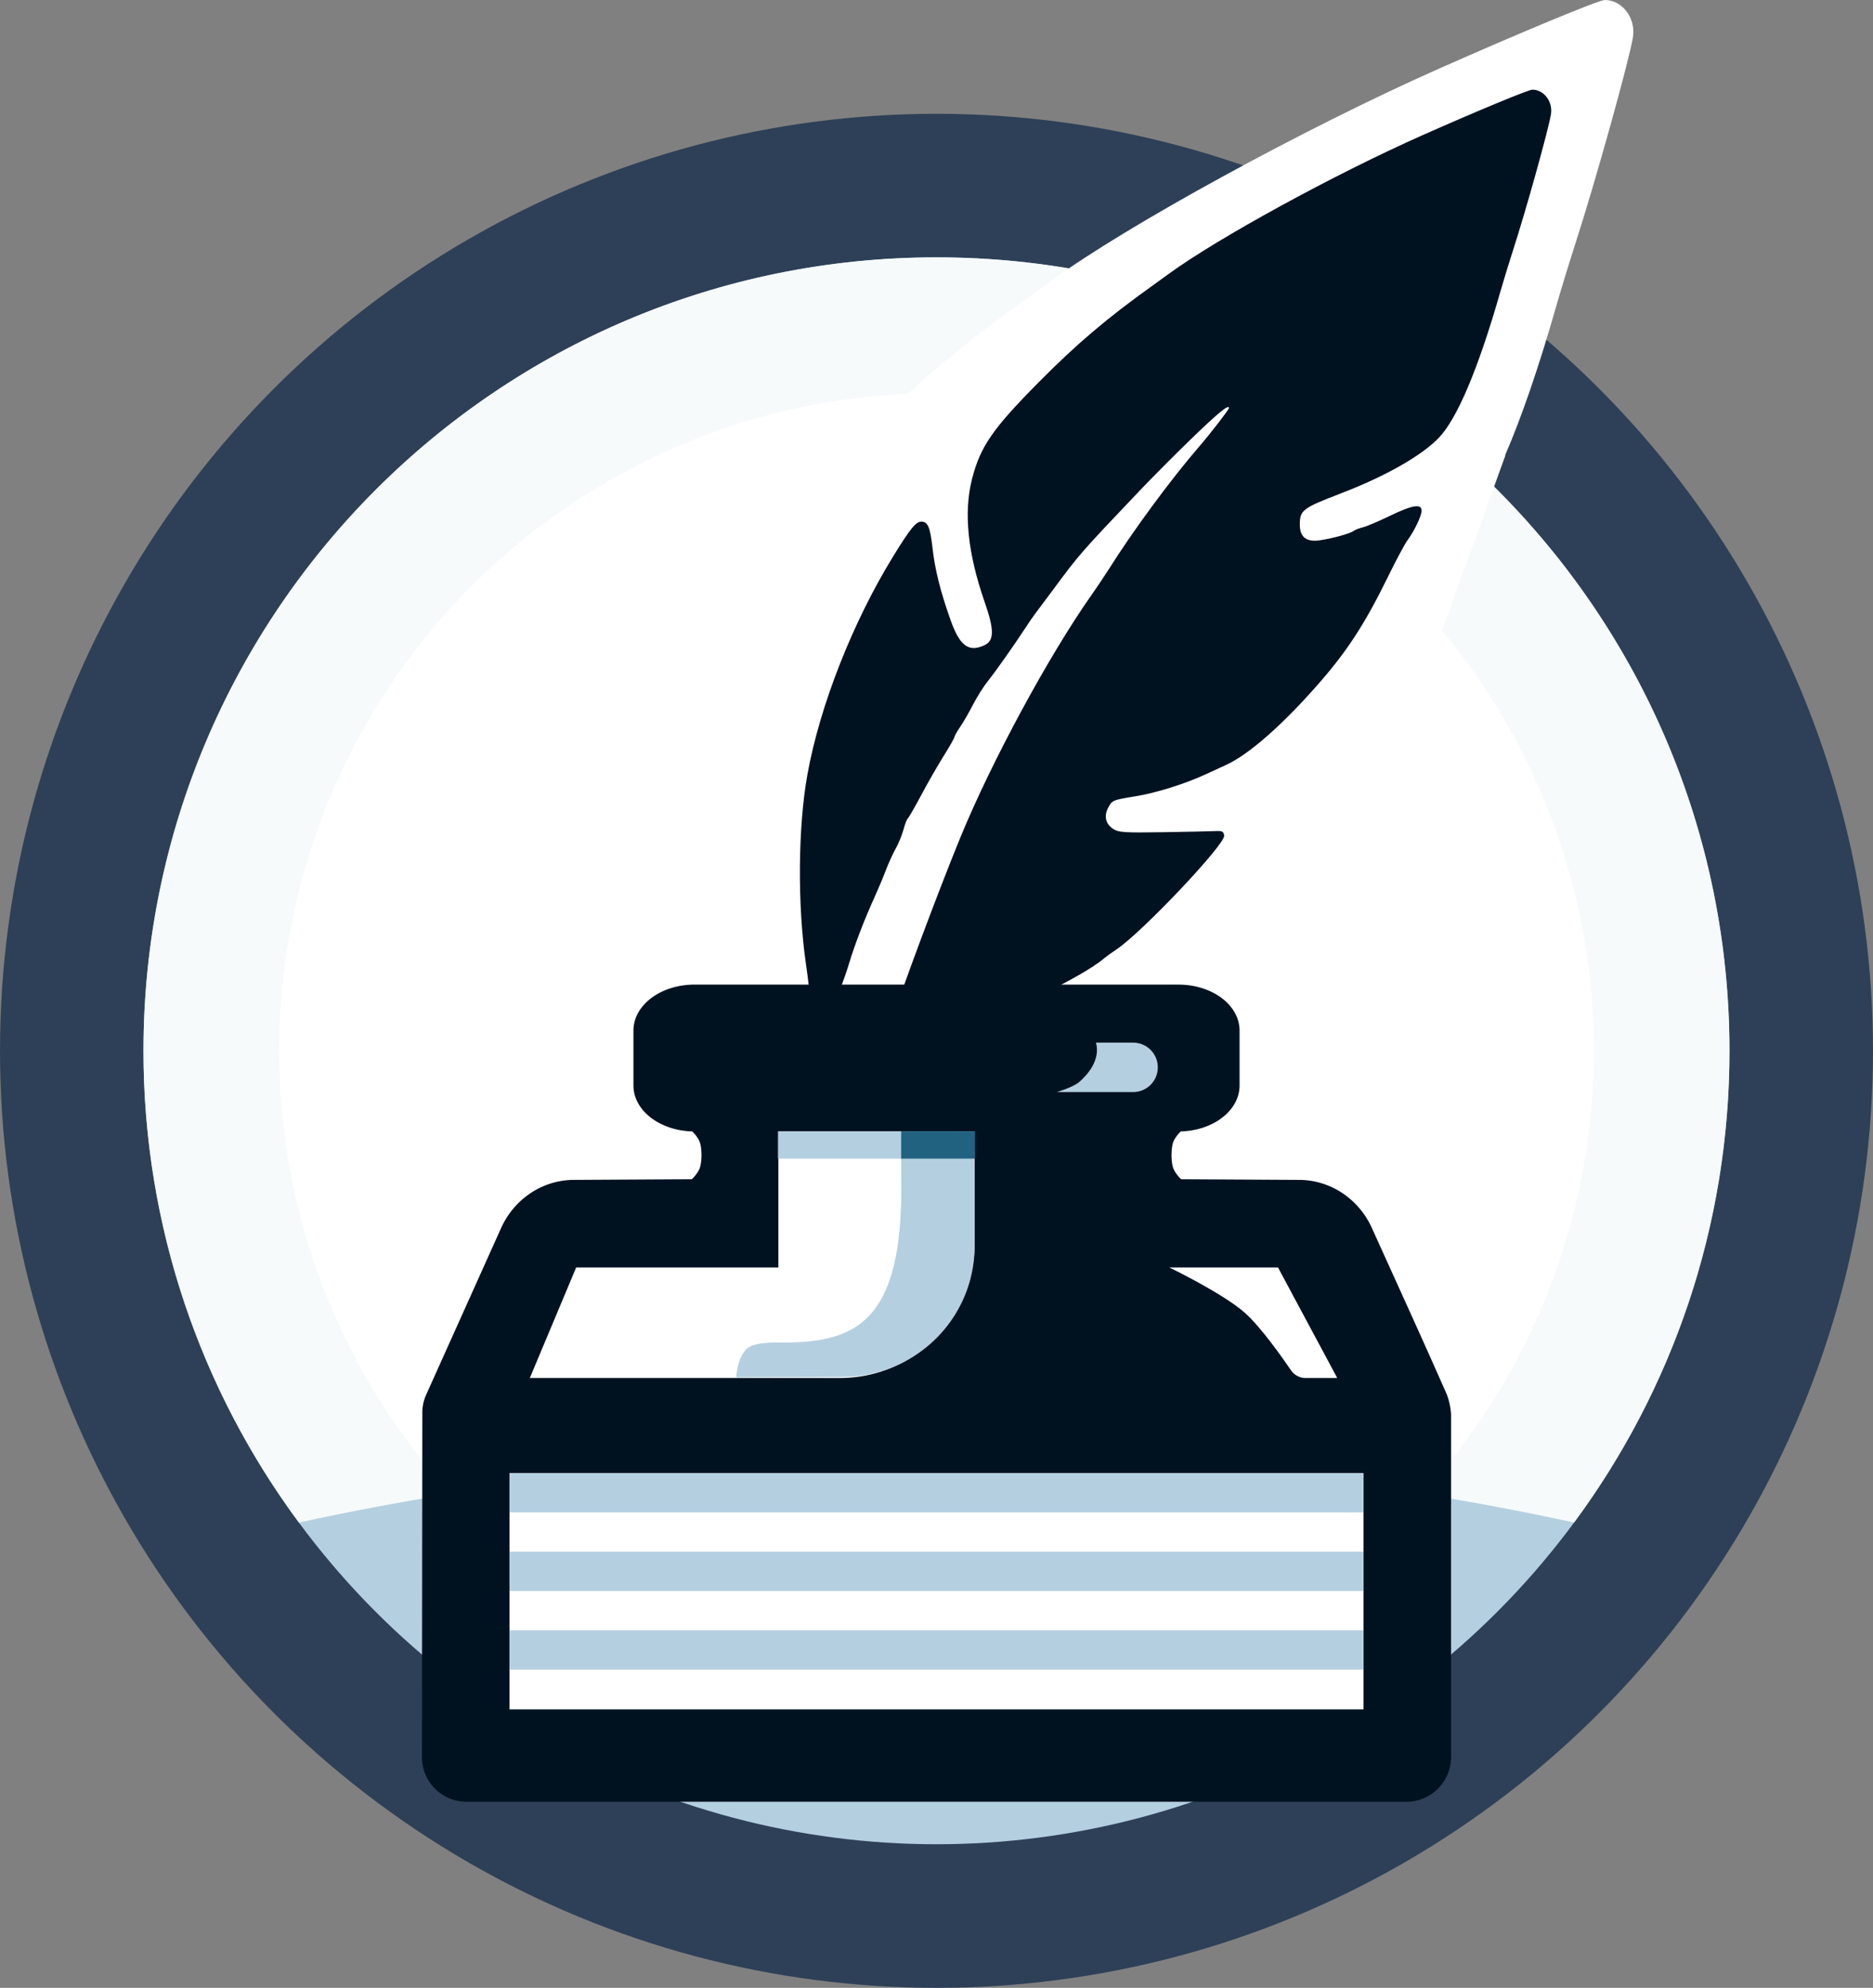
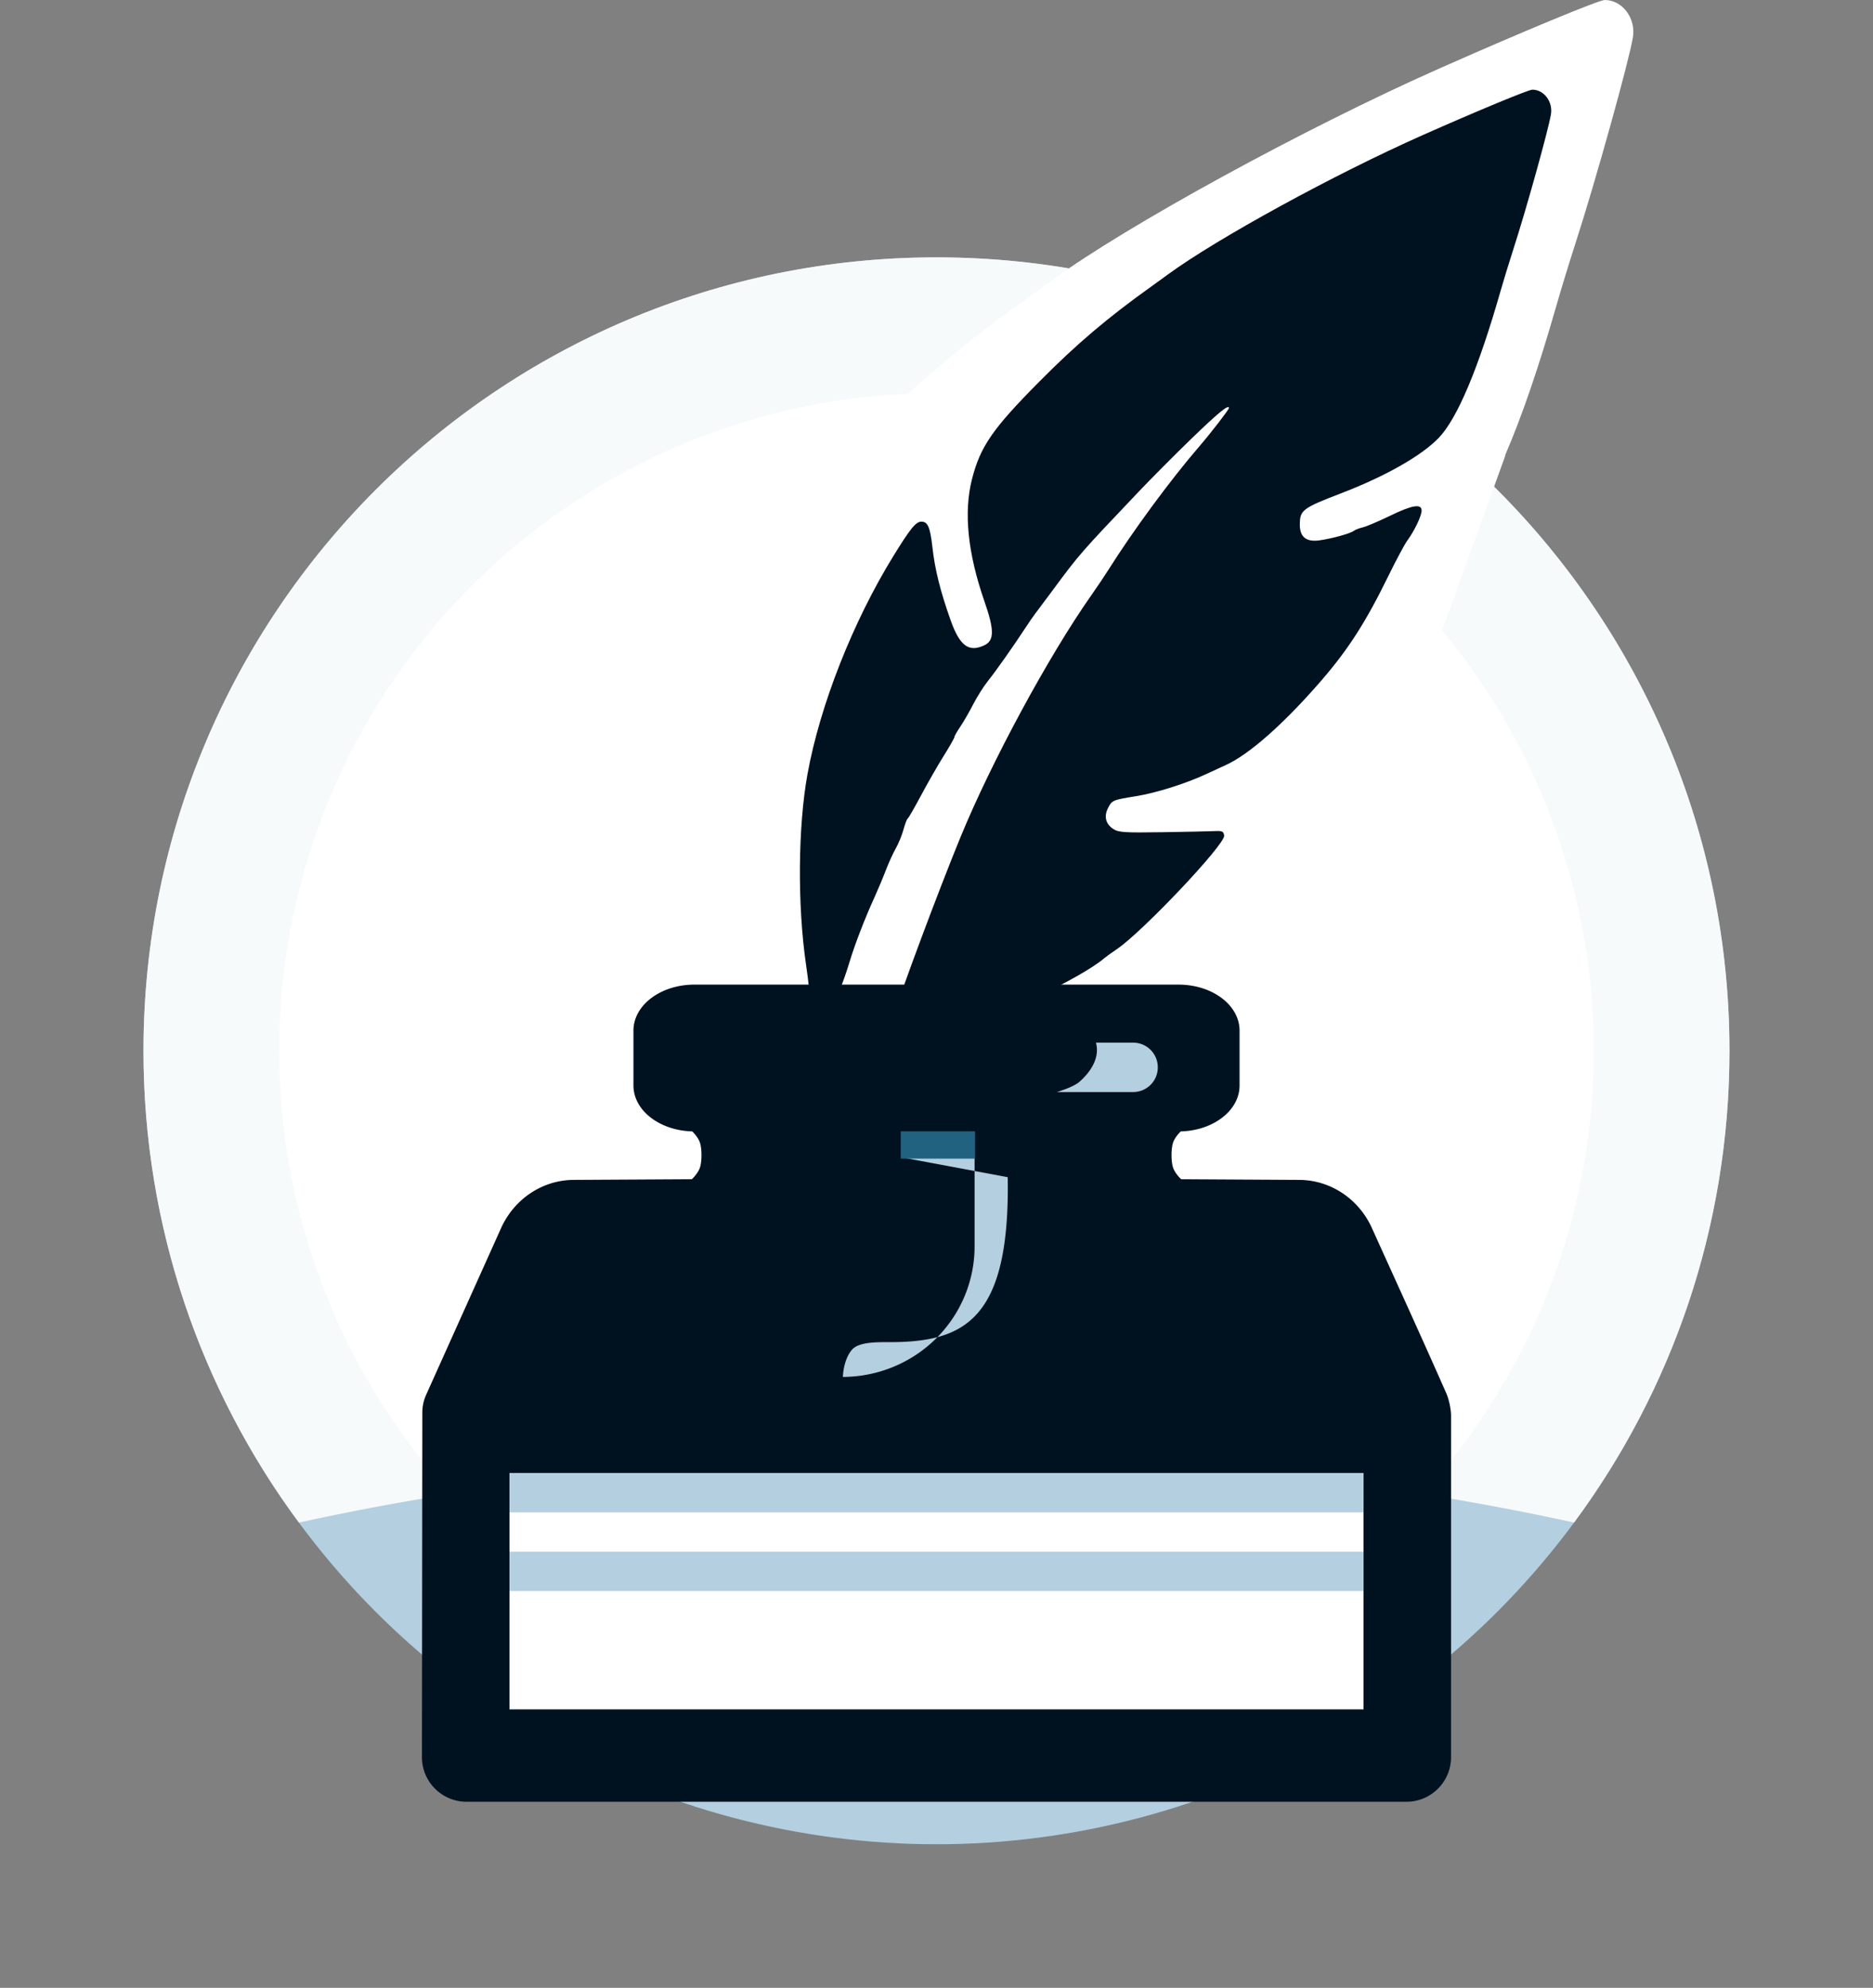
<svg xmlns="http://www.w3.org/2000/svg" width="111.02mm" height="117.762mm" viewBox="54.48 94.59 174.386 184.975" version="1.1" id="inkwell-logo" xml:space="preserve">
  <rect x="54.48" y="94.59" width="174.386" height="184.975" style="fill:#808080;stroke:none;opacity:1;fill-opacity:1" />
  <style id="style1">
    * {
      stroke-dasharray: none;
      stroke-opacity: 1;
      fill-opacity: 1;
      fill-rule: evenodd;
      stroke-width: 1.1;
    }

    .dark-blue-fill {
      fill: #001220;
    }

    .brand-blue-fill {
      fill: #2e4057;
    }

    .light-blue-fill {
      fill: #b4cfe0;
    }

    .white-blue-fill {
      fill: #f6fafb;
    }

    .white-fill {
      fill: #ffffff;
    }
  </style>
  <defs id="defs1" />
  <g id="outer-background-group">
-     <circle id="outer-outline" cx="141.673" cy="192.372" r="87.193" class="brand-blue-fill" />
    <g id="inner-outline-group" transform="matrix(0.971,0,0,0.971,-1.388,-3.616)">
      <circle id="inner-outline-puddle" cx="147.332" cy="201.839" r="76.037" class="light-blue-fill" />
      <path d="m 147.331,125.801 c -41.994,2.2e-4 -76.037,34.043 -76.037,76.037 -9.7e-5,16.934 5.542,32.571 14.903,45.209 18.573,-4.056 39.277,-6.338 61.134,-6.338 21.857,-1e-5 42.562,2.281 61.135,6.337 9.361,-12.637 14.903,-28.274 14.903,-45.208 -2e-4,-41.994 -34.044,-76.037 -76.038,-76.037 z" id="inner-outline" class="white-blue-fill" />
    </g>
  </g>
  <g id="inner-background-group">
    <path d="m 203.89,94.59 c -0.548,0 -7.709,2.966 -15.482,6.411 -12.439,5.513 -29.073,14.607 -35.992,19.676 -0.713,0.523 -1.691,1.231 -2.173,1.575 -6.166,4.402 -10.402,7.986 -15.514,13.096 20.486,0.012 39.081,8.057 52.848,21.137 l 7.066,-19.526 -0.027,-0.01 c 1.535,-3.544 3.136,-8.19 4.771,-13.916 0.417,-1.461 1.237,-4.134 1.821,-5.939 1.81,-5.593 4.92,-16.744 5.302,-19.011 C 206.813,96.294 205.534,94.59 203.89,94.59 Z" id="quill-outline" class="white-fill" />
    <circle id="inner-background" cx="141.673" cy="192.372" r="61.197" class="white-fill" />
  </g>
  <path d="m 124.58,216.973 c -0.013,-0.285 -0.764,-3.845 -1.238,-5.865 l -0.469,-2 0.749,-0.829 c 0.801,-0.887 1.684,-2.553 3.447,-6.507 0.607,-1.36 1.279,-2.717 1.494,-3.015 0.602,-0.833 0.399,-1.293 -0.628,-1.43 -1.083,-0.145 -2.195,-1.015 -3.026,-2.367 -1.845,-3.002 0.042,-6.792 3.586,-7.204 0.685,-0.08 1.293,-0.221 1.351,-0.315 0.058,-0.094 -0.088,-1.499 -0.325,-3.123 -0.804,-5.522 -0.747,-12.801 0.139,-17.691 1.16,-6.399 4.227,-14.183 8.001,-20.304 1.576,-2.557 2.096,-3.195 2.602,-3.195 0.601,0 0.82,0.511 1.032,2.4 0.23,2.051 0.729,4.057 1.677,6.732 0.857,2.42 1.679,3.047 3.128,2.387 0.963,-0.439 0.973,-1.407 0.045,-4.073 -1.568,-4.504 -1.957,-8.316 -1.165,-11.411 0.773,-3.023 1.918,-4.681 6.247,-9.044 3.519,-3.547 6.349,-5.947 10.545,-8.942 0.318,-0.227 0.962,-0.694 1.433,-1.039 4.563,-3.343 15.532,-9.34 23.735,-12.976 5.126,-2.272 9.849,-4.228 10.211,-4.228 1.084,0 1.927,1.124 1.728,2.304 -0.252,1.495 -2.303,8.848 -3.496,12.537 -0.385,1.19 -0.926,2.953 -1.201,3.916 -2.055,7.194 -4.033,11.879 -5.767,13.664 -1.613,1.66 -4.936,3.546 -8.998,5.108 -3.698,1.422 -3.916,1.587 -3.916,2.961 0,1.135 0.602,1.615 1.815,1.448 1.167,-0.161 2.892,-0.638 3.211,-0.887 0.127,-0.1 0.509,-0.247 0.85,-0.329 0.34,-0.081 1.462,-0.558 2.494,-1.059 2.093,-1.017 2.968,-1.162 2.968,-0.491 0,0.484 -0.663,1.873 -1.326,2.775 -0.25,0.34 -1.044,1.824 -1.766,3.298 -2.091,4.272 -3.705,6.794 -6.192,9.676 -3.483,4.036 -6.78,6.954 -8.958,7.928 -0.227,0.101 -1.047,0.48 -1.822,0.841 -1.906,0.887 -4.655,1.752 -6.528,2.054 -2.157,0.347 -2.231,0.378 -2.594,1.079 -0.41,0.792 -0.238,1.502 0.477,1.97 0.491,0.322 1.018,0.356 4.583,0.302 2.216,-0.034 4.399,-0.08 4.853,-0.103 0.711,-0.036 0.833,0.021 0.89,0.417 0.114,0.8 -7.594,8.95 -9.998,10.573 -0.494,0.333 -1.012,0.704 -1.151,0.825 -2.169,1.878 -10.408,5.763 -13.961,6.585 -1.957,0.452 -2.751,0.72 -2.826,0.954 -0.04,0.124 0.29,0.466 0.733,0.759 1.526,1.01 2.26,3.471 1.528,5.126 -1.299,2.936 -4.457,4.251 -7.287,3.034 -0.563,-0.242 -1.072,-0.392 -1.132,-0.332 -0.18,0.18 -1.943,5.328 -2.242,6.544 -0.153,0.624 -0.443,2.044 -0.644,3.156 l -0.366,2.022 -1.663,1.468 c -0.915,0.807 -2.237,2.054 -2.938,2.771 -1.125,1.15 -1.906,1.615 -1.927,1.148 z m 12.762,-26.9 c 1.052,-3.322 4.483,-12.515 6.56,-17.572 2.884,-7.024 8.217,-16.881 12.181,-22.515 0.533,-0.757 1.247,-1.819 1.587,-2.359 2.304,-3.66 5.785,-8.384 8.479,-11.507 1.071,-1.241 2.75,-3.415 2.752,-3.563 0.006,-0.384 -1.034,0.469 -3.572,2.929 -1.492,1.446 -3.63,3.595 -4.753,4.775 -5.596,5.887 -5.564,5.849 -8.165,9.361 -0.672,0.907 -1.365,1.835 -1.54,2.061 -0.175,0.227 -0.572,0.801 -0.883,1.277 -1.113,1.705 -2.801,4.098 -3.514,4.983 -0.399,0.495 -1.02,1.475 -1.38,2.177 -0.359,0.702 -0.901,1.64 -1.203,2.085 -0.302,0.445 -0.549,0.88 -0.549,0.969 0,0.088 -0.45,0.878 -0.999,1.756 -0.55,0.877 -1.494,2.523 -2.098,3.657 -0.604,1.134 -1.165,2.108 -1.247,2.164 -0.082,0.057 -0.261,0.52 -0.398,1.031 -0.137,0.51 -0.459,1.299 -0.716,1.752 -0.257,0.453 -0.679,1.381 -0.939,2.061 -0.26,0.68 -0.727,1.793 -1.038,2.474 -0.907,1.984 -1.845,4.416 -2.345,6.081 -0.255,0.85 -0.63,1.917 -0.832,2.37 -0.514,1.15 -1.34,4.299 -1.174,4.471 0.121,0.125 4.479,1.762 4.795,1.801 0.067,0.008 0.511,-1.214 0.987,-2.716 z" id="quill" class="dark-blue-fill" />
  <g id="inkwell-group">
    <path id="inkwell" class="dark-blue-fill" d="m 119.141,186.21 c -3.149,0 -5.684,1.91 -5.684,4.283 v 5.101 c 0,2.32 2.425,4.193 5.476,4.276 0.14,0.136 0.571,0.584 0.723,1.072 0.181,0.58 0.181,1.687 0,2.267 -0.17,0.544 -0.693,1.046 -0.761,1.11 l -11.007,0.062 c -2.901,0.016 -5.532,1.768 -6.761,4.499 l -6.972,15.501 a 4.025,4.025 102.141 0 0 -0.354,1.647 l -0.036,32.064 c -0.003,2.295 1.861,4.156 4.156,4.156 h 87.504 c 2.295,0 4.156,-1.861 4.156,-4.156 v -31.767 c 0,-0.594 -0.193,-1.516 -0.432,-2.06 -2.261,-5.136 -4.615,-10.264 -6.929,-15.384 -1.229,-2.732 -3.861,-4.483 -6.762,-4.499 l -11.007,-0.062 c -0.069,-0.064 -0.592,-0.566 -0.761,-1.11 -0.181,-0.58 -0.181,-1.687 0,-2.267 0.152,-0.488 0.585,-0.936 0.725,-1.072 3.051,-0.083 5.475,-1.956 5.475,-4.276 v -5.101 c 0,-2.373 -2.535,-4.283 -5.684,-4.283 z" />
    <g id="inkwell-bottom-group">
      <rect id="base-background" width="79.521" height="21.991" x="101.913" y="231.662" class="white-fill" />
-       <rect id="base-bottom" width="79.521" height="3.66" x="101.913" y="246.3" class="light-blue-fill" />
      <rect id="base-top" width="79.521" height="3.66" x="101.913" y="231.662" class="light-blue-fill" />
      <rect id="base-middle" width="79.521" height="3.66" x="101.913" y="238.981" class="light-blue-fill" />
    </g>
    <g id="inkwell-middle-group">
-       <path id="middle-background" d="m 126.95,212.53 10e-6,-12.652 18.27,-3.1e-4 v 10.407 a 12.532,12.532 135 0 1 -12.532,12.532 h -28.88 l 4.316,-10.286 z" class="white-fill" />
-       <path id="middle-vertical-shadow" d="m 138.388,202.173 6.831,0.083 v 8.316 a 12.306,12.306 134.899 0 1 -12.262,12.306 l -9.915,0.035 c 0,0 0.021,-1.581 0.841,-2.56 0.679,-0.811 2.65,-0.712 3.748,-0.72 6.826,-0.05 10.979,-2.256 10.758,-15.55 z" transform="matrix(1,0,0,0.987,-7.36803e-7,2.736)" class="light-blue-fill" />
+       <path id="middle-vertical-shadow" d="m 138.388,202.173 6.831,0.083 v 8.316 a 12.306,12.306 134.899 0 1 -12.262,12.306 c 0,0 0.021,-1.581 0.841,-2.56 0.679,-0.811 2.65,-0.712 3.748,-0.72 6.826,-0.05 10.979,-2.256 10.758,-15.55 z" transform="matrix(1,0,0,0.987,-7.36803e-7,2.736)" class="light-blue-fill" />
      <rect style="fill:#216281" id="middle-corner-shadow" width="6.917" height="2.541" x="138.343" y="199.862" />
-       <rect id="middle-horizontal-shadow" width="11.459" height="2.541" x="126.918" y="199.862" class="light-blue-fill" />
-       <path id="inkwell-window" d="m 163.252,212.193 10.116,3e-5 5.515,10.285 h -3.032 c -0.437,0 -0.986,-0.296 -1.232,-0.657 -0.878,-1.289 -2.887,-4.134 -4.363,-5.432 -2.044,-1.797 -7.003,-4.195 -7.003,-4.195 z" transform="translate(0.101,0.338)" class="white-fill" />
    </g>
    <g id="inkwell-top-group" transform="translate(0,0.831)">
      <path id="top-background" width="41.208" height="4.601" x="121.198" y="192.908" ry="2.301" transform="translate(-0.129,-2.132)" d="m 123.499,192.908 h 36.607 c 1.275,0 2.301,1.026 2.301,2.301 0,1.275 -1.026,2.301 -2.301,2.301 h -36.607 c -1.275,0 -2.301,-1.026 -2.301,-2.301 0,-1.275 1.026,-2.301 2.301,-2.301 z" class="white-fill" />
      <path id="top-shadow" d="m 156.523,190.777 c 0.438,1.646 -0.825,3.023 -1.554,3.658 -0.578,0.503 -2.096,0.943 -2.096,0.943 h 7.104 c 1.275,0 2.301,-1.026 2.301,-2.3 0,-1.275 -1.027,-2.3 -2.301,-2.3 z" class="light-blue-fill" />
    </g>
  </g>
</svg>